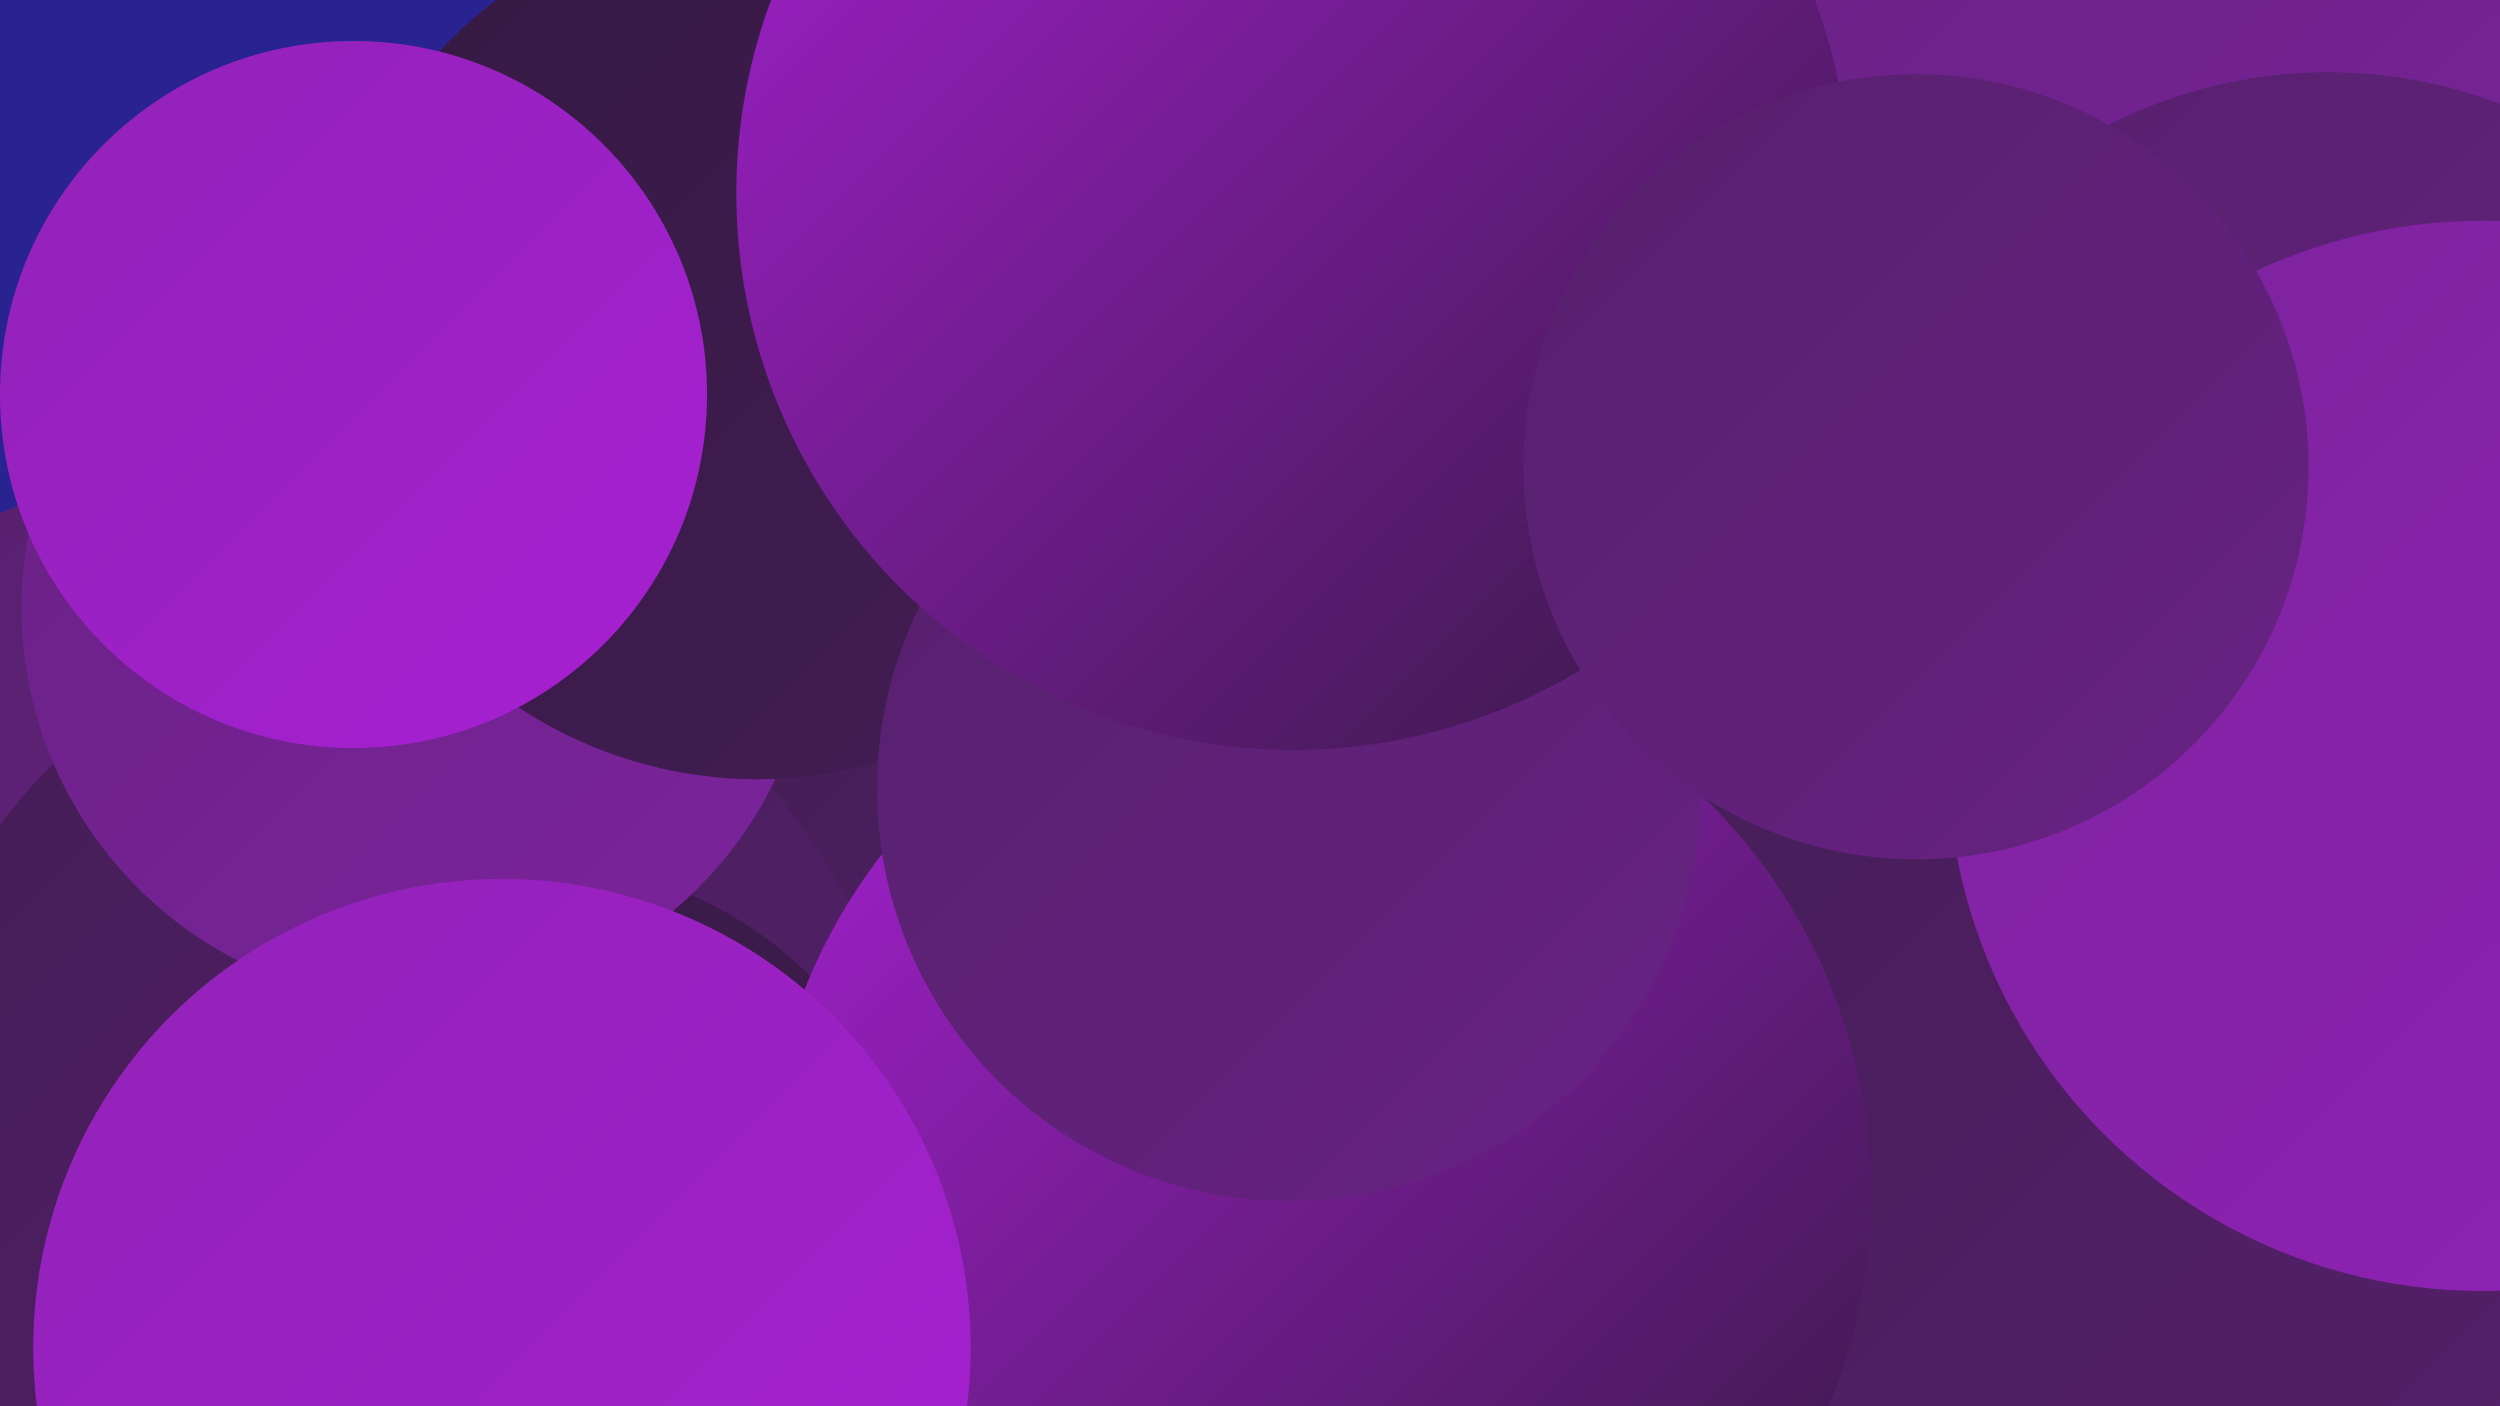
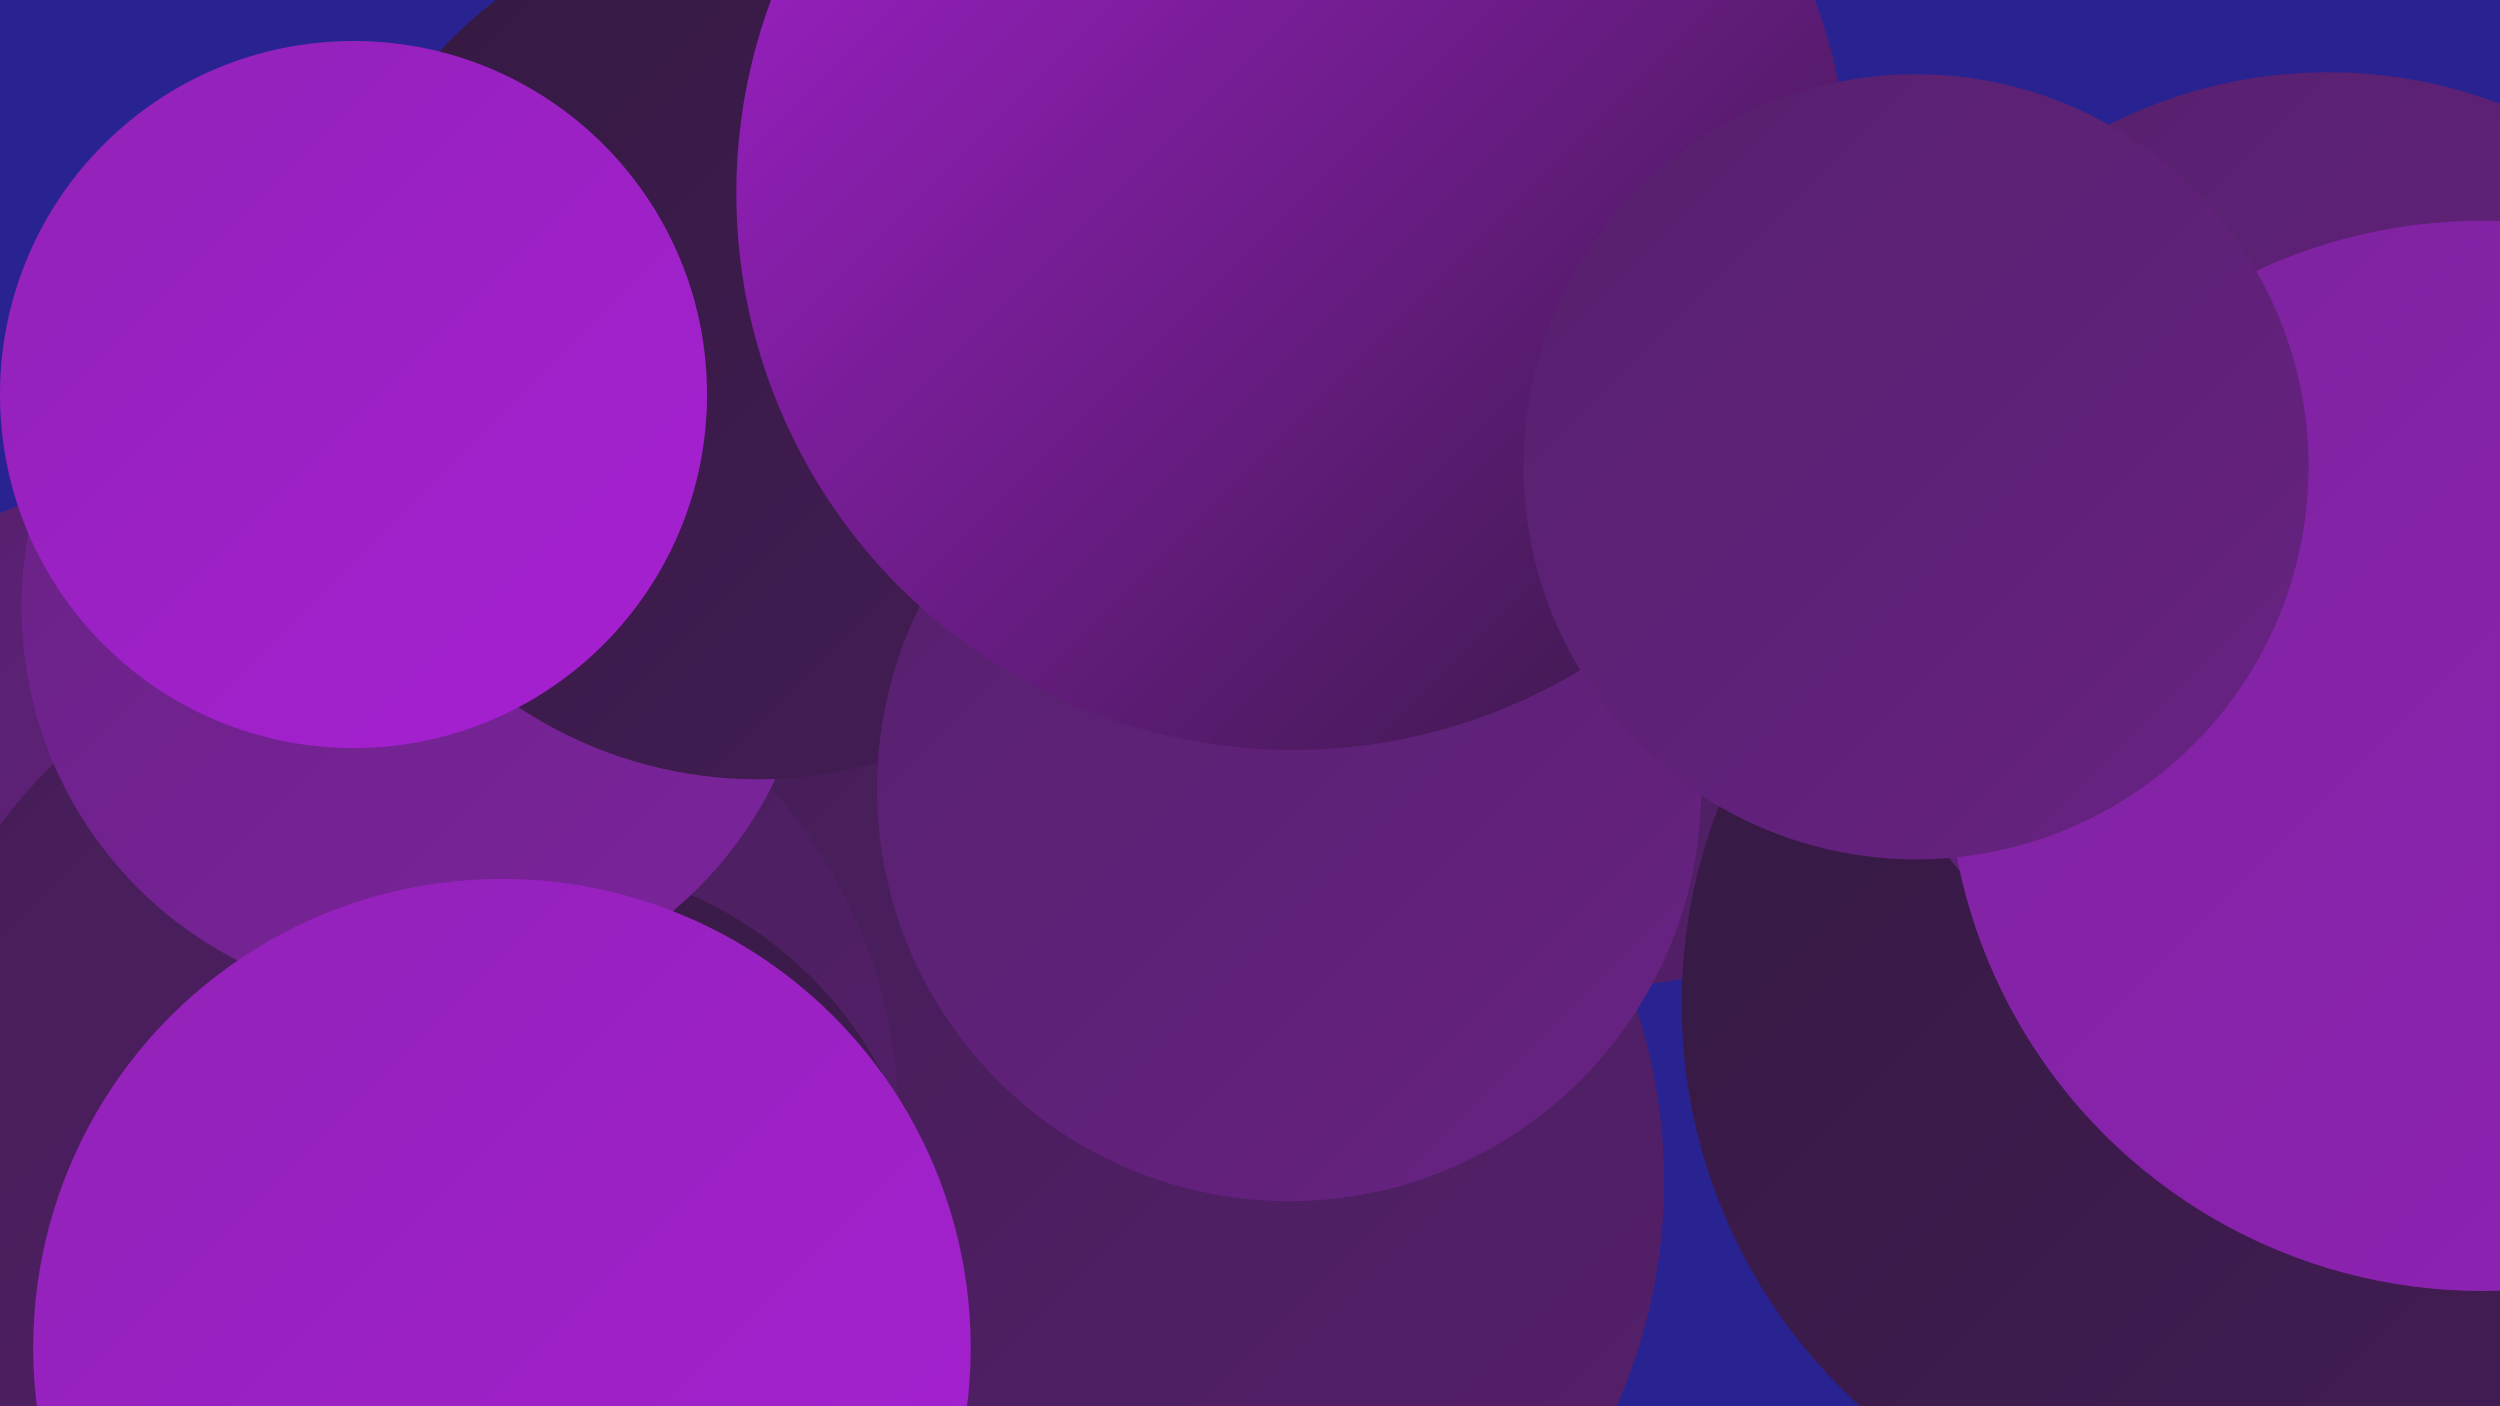
<svg xmlns="http://www.w3.org/2000/svg" width="1280" height="720">
  <defs>
    <linearGradient id="grad0" x1="0%" y1="0%" x2="100%" y2="100%">
      <stop offset="0%" style="stop-color:#341941;stop-opacity:1" />
      <stop offset="100%" style="stop-color:#441d56;stop-opacity:1" />
    </linearGradient>
    <linearGradient id="grad1" x1="0%" y1="0%" x2="100%" y2="100%">
      <stop offset="0%" style="stop-color:#441d56;stop-opacity:1" />
      <stop offset="100%" style="stop-color:#56206c;stop-opacity:1" />
    </linearGradient>
    <linearGradient id="grad2" x1="0%" y1="0%" x2="100%" y2="100%">
      <stop offset="0%" style="stop-color:#56206c;stop-opacity:1" />
      <stop offset="100%" style="stop-color:#682284;stop-opacity:1" />
    </linearGradient>
    <linearGradient id="grad3" x1="0%" y1="0%" x2="100%" y2="100%">
      <stop offset="0%" style="stop-color:#682284;stop-opacity:1" />
      <stop offset="100%" style="stop-color:#7c239d;stop-opacity:1" />
    </linearGradient>
    <linearGradient id="grad4" x1="0%" y1="0%" x2="100%" y2="100%">
      <stop offset="0%" style="stop-color:#7c239d;stop-opacity:1" />
      <stop offset="100%" style="stop-color:#9122b7;stop-opacity:1" />
    </linearGradient>
    <linearGradient id="grad5" x1="0%" y1="0%" x2="100%" y2="100%">
      <stop offset="0%" style="stop-color:#9122b7;stop-opacity:1" />
      <stop offset="100%" style="stop-color:#a720d3;stop-opacity:1" />
    </linearGradient>
    <linearGradient id="grad6" x1="0%" y1="0%" x2="100%" y2="100%">
      <stop offset="0%" style="stop-color:#a720d3;stop-opacity:1" />
      <stop offset="100%" style="stop-color:#341941;stop-opacity:1" />
    </linearGradient>
  </defs>
  <rect width="1280" height="720" fill="#282391" />
-   <circle cx="517" cy="261" r="230" fill="url(#grad6)" />
  <circle cx="823" cy="314" r="191" fill="url(#grad1)" />
  <circle cx="105" cy="493" r="253" fill="url(#grad2)" />
  <circle cx="568" cy="605" r="284" fill="url(#grad1)" />
-   <circle cx="1092" cy="150" r="260" fill="url(#grad3)" />
  <circle cx="205" cy="574" r="255" fill="url(#grad1)" />
  <circle cx="272" cy="644" r="203" fill="url(#grad0)" />
  <circle cx="1139" cy="514" r="278" fill="url(#grad0)" />
  <circle cx="214" cy="311" r="203" fill="url(#grad3)" />
  <circle cx="388" cy="177" r="222" fill="url(#grad0)" />
  <circle cx="181" cy="202" r="181" fill="url(#grad5)" />
-   <circle cx="1135" cy="358" r="262" fill="url(#grad0)" />
  <circle cx="1192" cy="285" r="248" fill="url(#grad2)" />
-   <circle cx="1046" cy="570" r="281" fill="url(#grad1)" />
-   <circle cx="675" cy="611" r="283" fill="url(#grad6)" />
  <circle cx="660" cy="404" r="211" fill="url(#grad2)" />
  <circle cx="1271" cy="387" r="274" fill="url(#grad4)" />
  <circle cx="662" cy="99" r="285" fill="url(#grad6)" />
  <circle cx="981" cy="239" r="201" fill="url(#grad2)" />
  <circle cx="257" cy="690" r="240" fill="url(#grad5)" />
</svg>